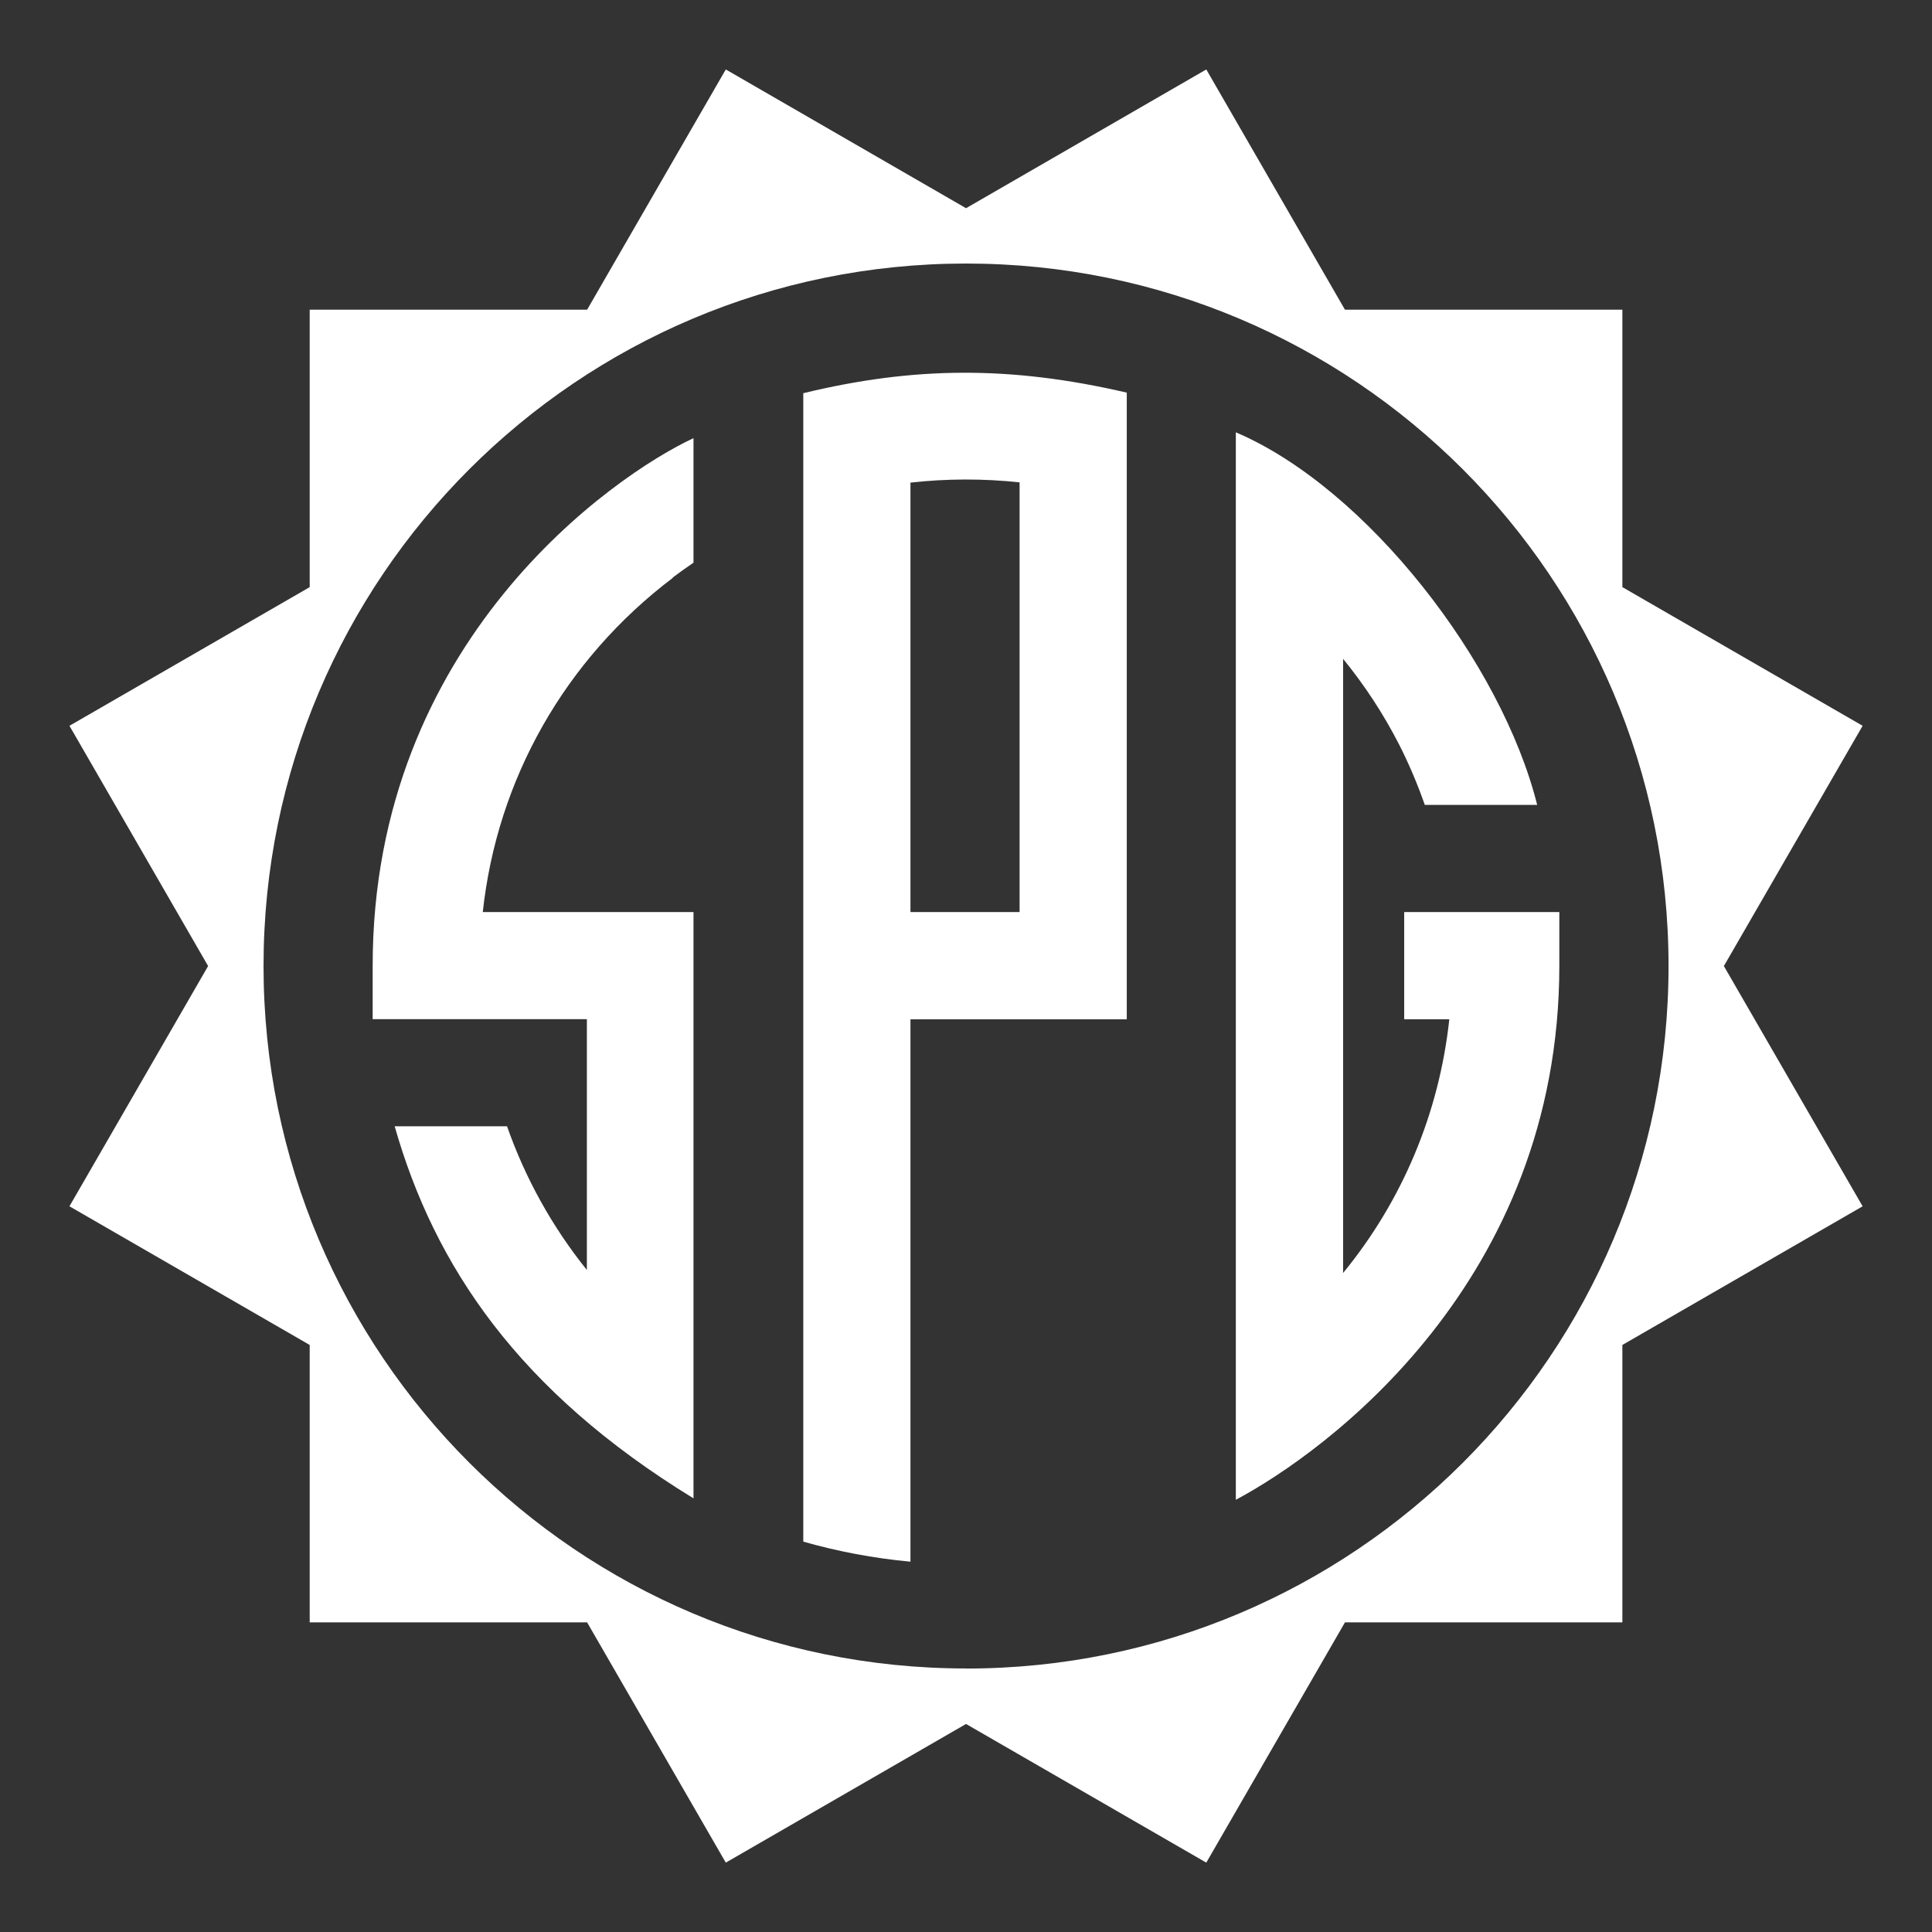
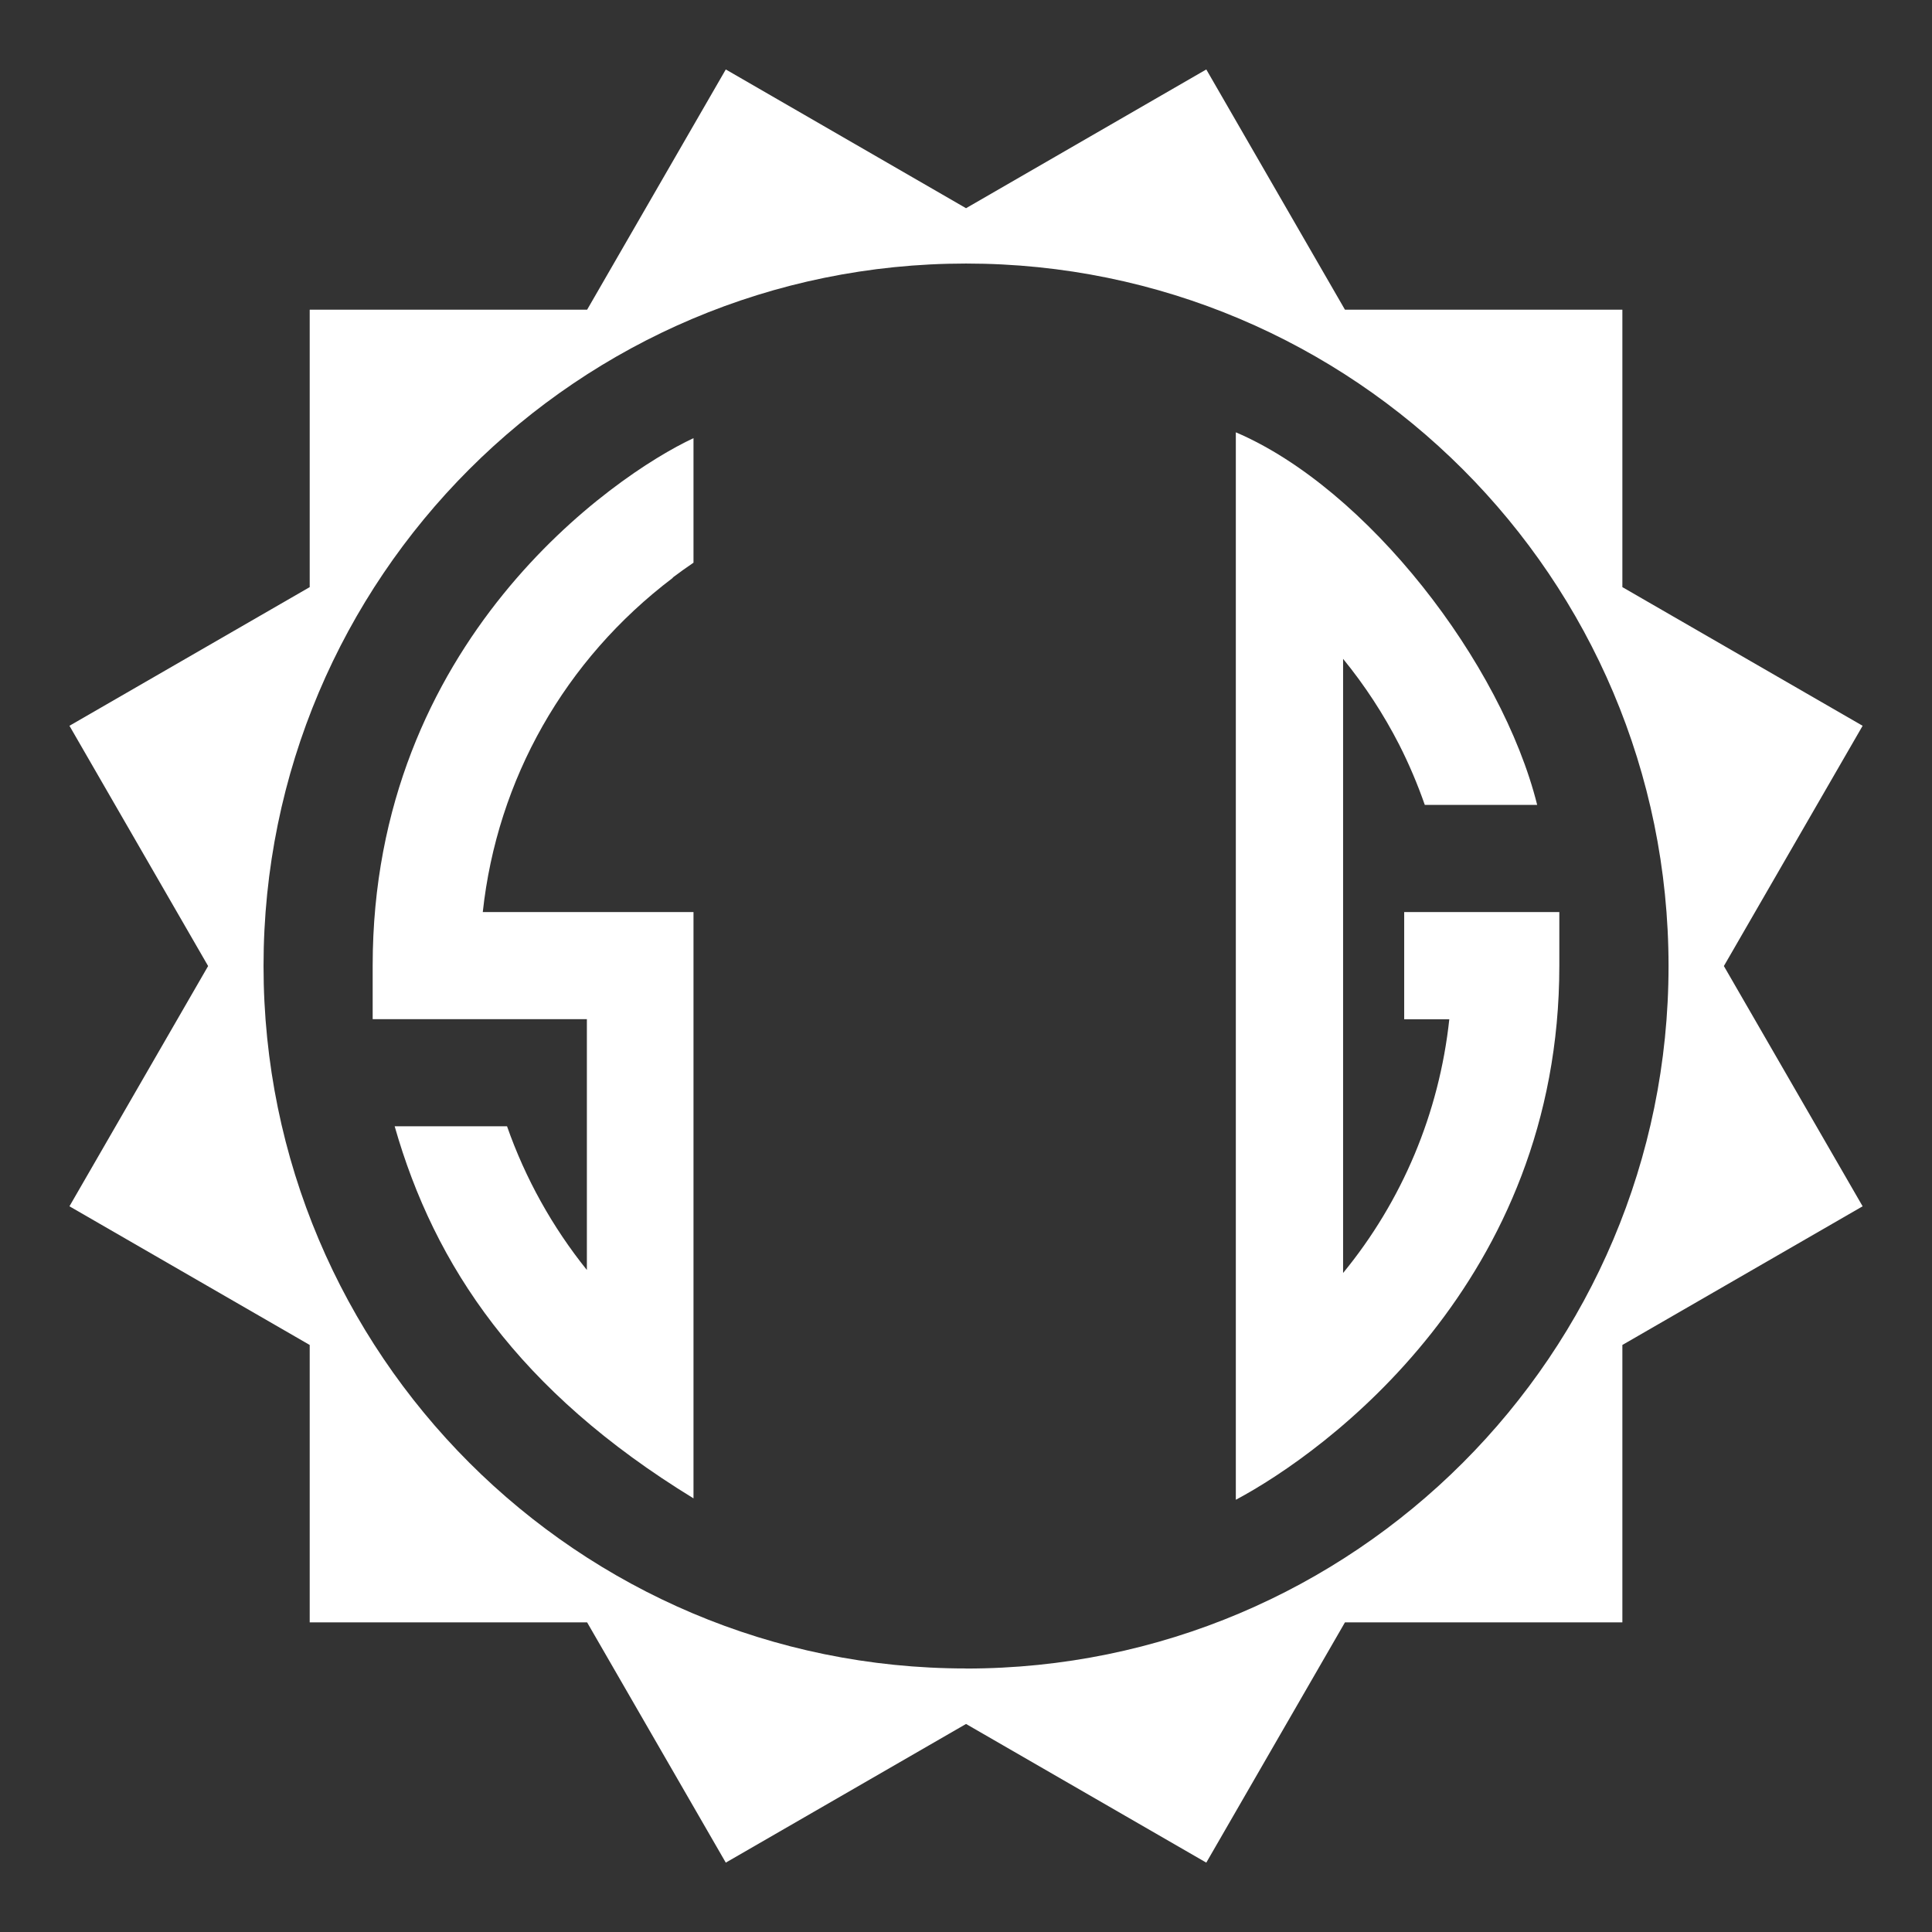
<svg xmlns="http://www.w3.org/2000/svg" id="Logo" version="1.1" viewBox="0 0 238.11 238.11">
  <rect x="0" y="0" width="238.11" height="238.11" fill="#333333" stroke="none" />
  <defs>
    <style>
      .cls-1 {
        fill: #fff;
        stroke-width: 0px;
      }
    </style>
  </defs>
  <path class="cls-1" d="M229.56,89.45l-29.61-17.09v-34.19h-34.19l-17.09-29.61-29.61,17.1-29.61-17.1-17.09,29.61h-34.19v34.19l-29.61,17.09,17.09,29.61-17.09,29.61,29.61,17.09v34.19h34.19l17.09,29.61,29.61-17.09,29.61,17.09,17.09-29.61h34.19v-34.19l29.61-17.09-17.1-29.61,17.1-29.61ZM119.06,205.63c-47.82,0-86.58-38.76-86.58-86.58S71.24,32.48,119.06,32.48s86.58,38.76,86.58,86.58-38.76,86.58-86.58,86.58Z" />
  <path class="cls-1" d="M85.47,184.66v-72.25h-25.97c1.77-16.34,10.09-31.1,23.43-41.2l-.02-.03c.84-.63,1.69-1.24,2.56-1.83v-15.35c-9.87,4.6-39.54,25.09-39.54,65.01v6.6h26.4v30.91c-4.26-5.3-7.59-11.29-9.84-17.71h-13.85c4.91,17.21,15.23,32.63,36.82,45.85Z" />
  <path class="cls-1" d="M189.45,99.2h-13.85c-.89-2.54-1.94-5.03-3.16-7.43-1.92-3.75-4.24-7.3-6.91-10.57v75.69c7.29-8.89,11.84-19.68,13.09-31.27h-5.56v-13.21s19.12,0,19.12,0v6.61c0,38.95-28.76,59.91-39.87,65.82V53.28c16.18,6.91,32.77,28.41,37.14,45.92Z" />
-   <path class="cls-1" d="M125.66,112.41h-13.45s0-52.93,0-52.93c4.45-.5,9-.51,13.45-.03v52.95ZM99,48.47v141.53c4.26,1.21,8.67,2.05,13.21,2.47v-66.84h26.66V48.39c-14.39-3.34-26.27-3.22-39.87.07Z" />
</svg>